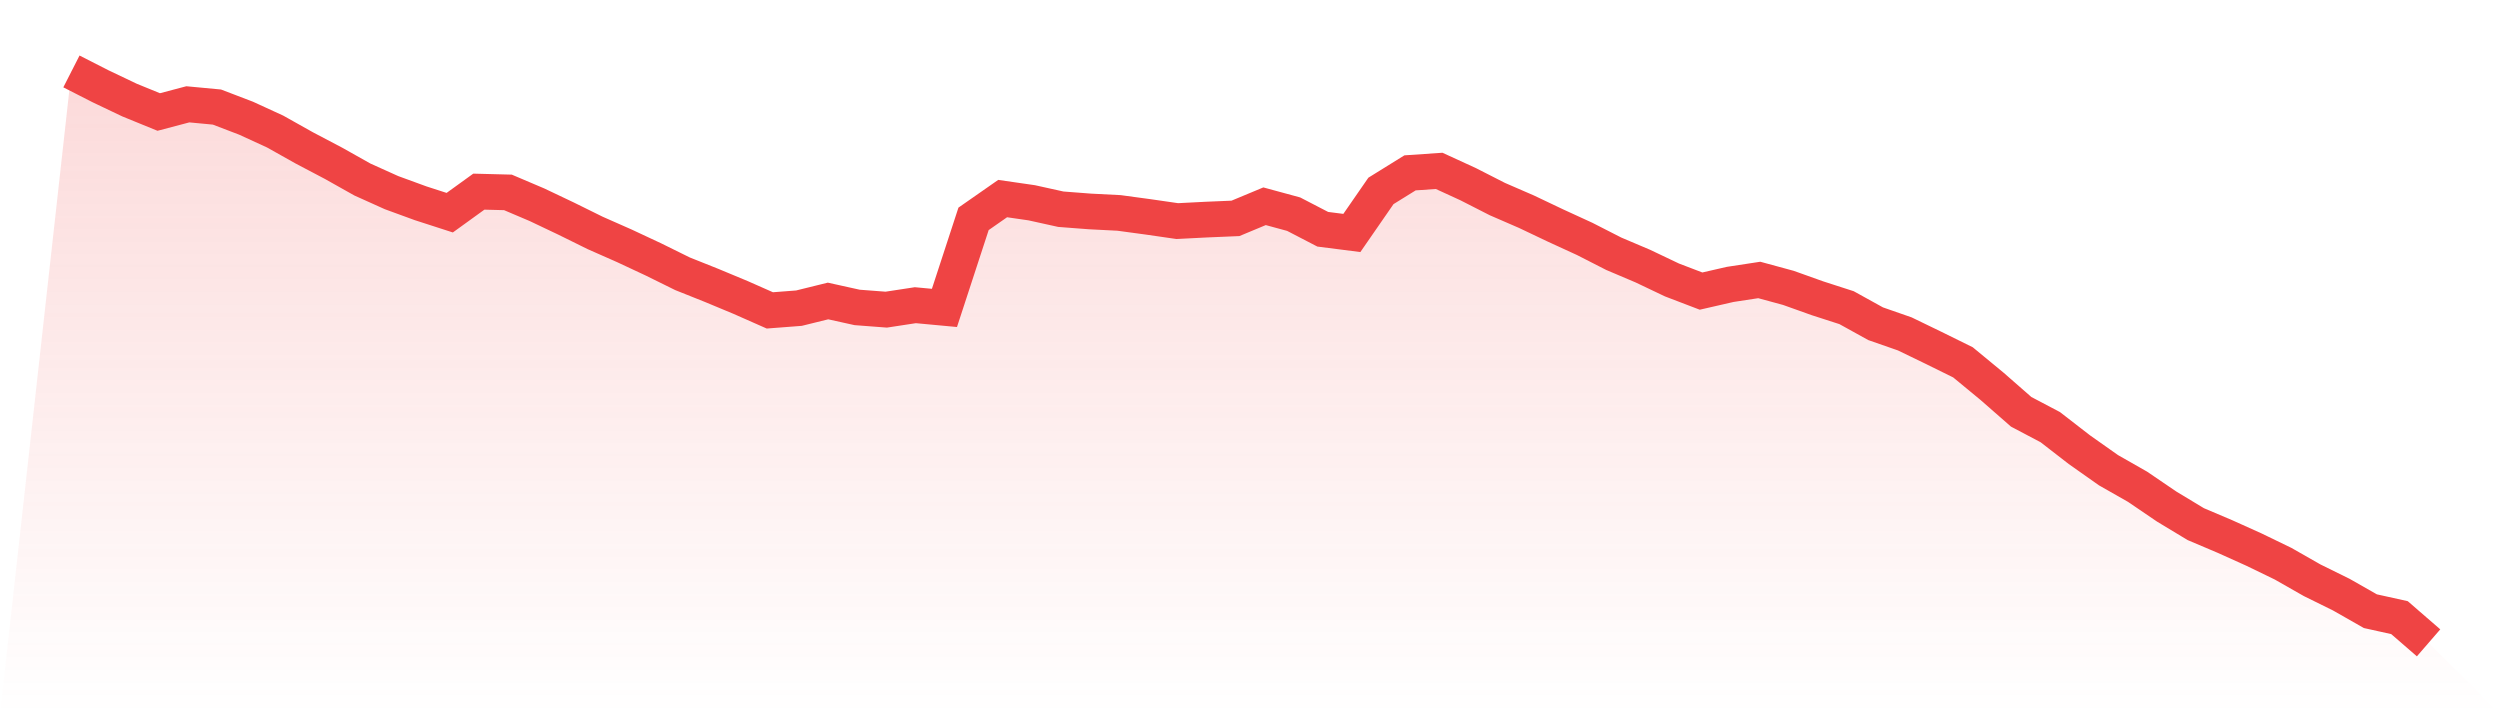
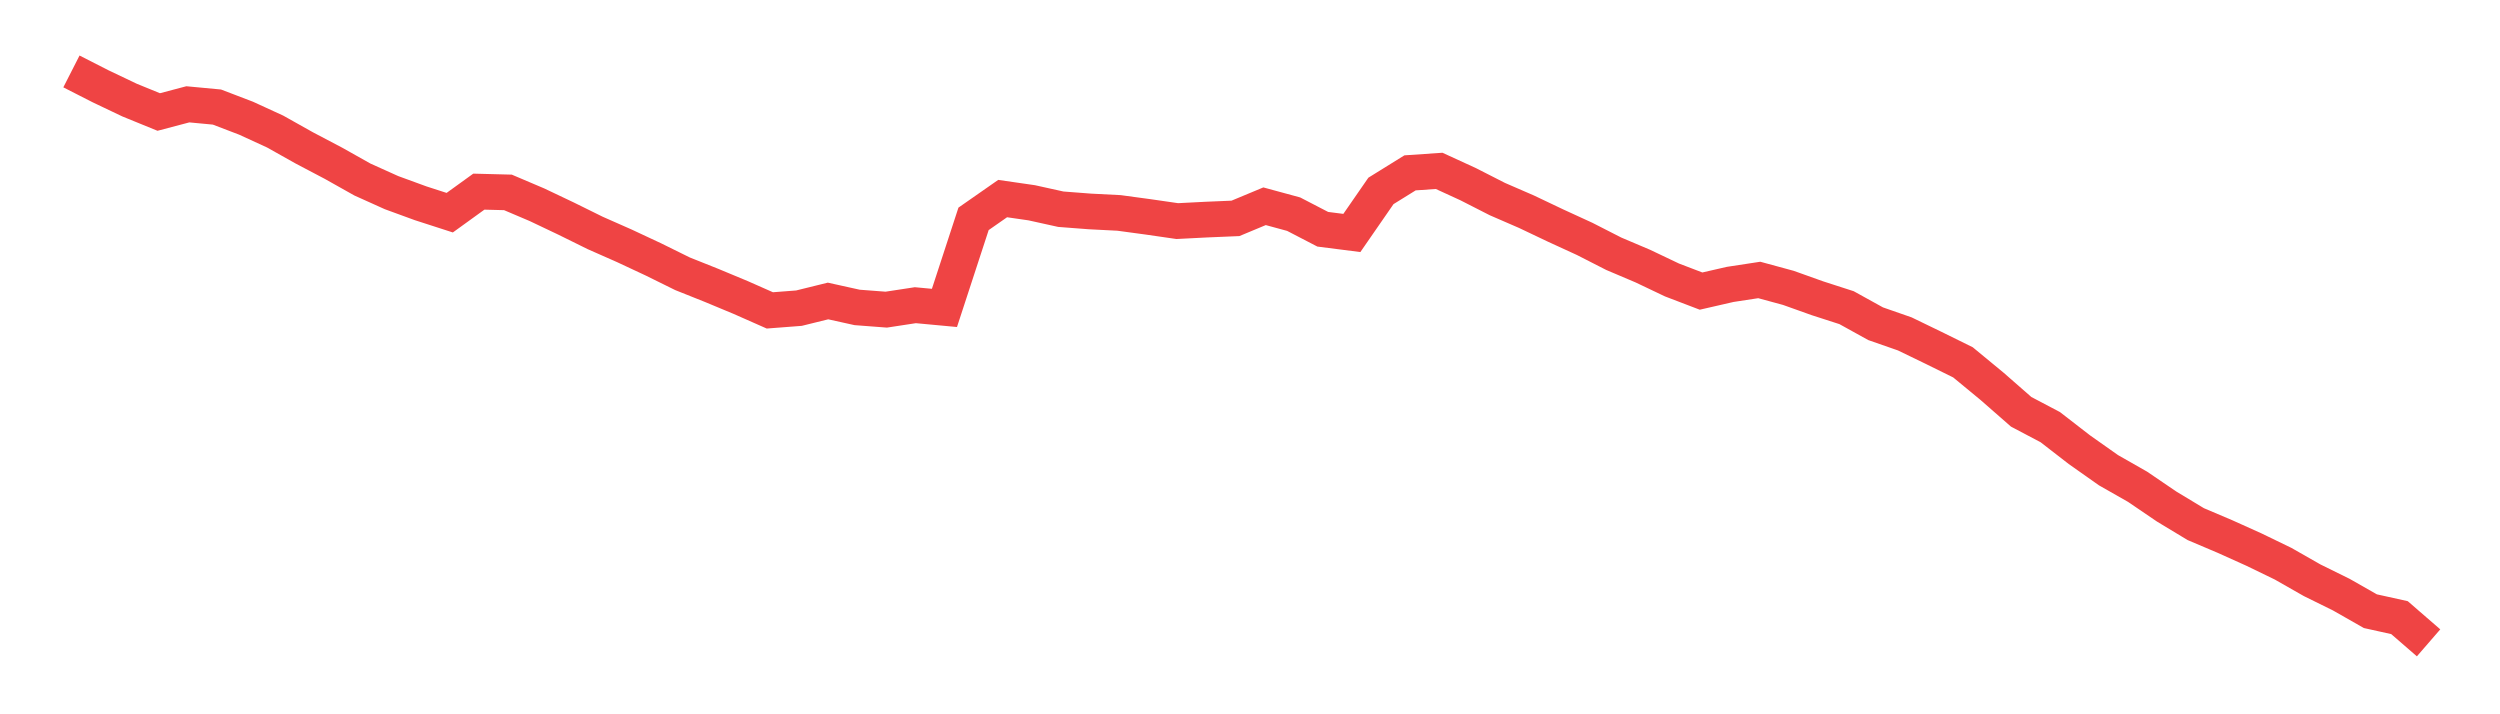
<svg xmlns="http://www.w3.org/2000/svg" viewBox="0 0 140 40">
  <defs>
    <linearGradient id="gradient" x1="0" x2="0" y1="0" y2="1">
      <stop offset="0%" stop-color="#ef4444" stop-opacity="0.2" />
      <stop offset="100%" stop-color="#ef4444" stop-opacity="0" />
    </linearGradient>
  </defs>
-   <path d="M4,4 L4,4 L5.63,4.831 L7.259,5.607 L8.889,6.272 L10.519,5.842 L12.148,5.995 L13.778,6.618 L15.407,7.366 L17.037,8.281 L18.667,9.139 L20.296,10.054 L21.926,10.788 L23.556,11.384 L25.185,11.91 L26.815,10.732 L28.444,10.774 L30.074,11.467 L31.704,12.242 L33.333,13.046 L34.963,13.766 L36.593,14.528 L38.222,15.332 L39.852,15.983 L41.481,16.661 L43.111,17.382 L44.741,17.257 L46.37,16.855 L48,17.216 L49.63,17.34 L51.259,17.091 L52.889,17.243 L54.519,12.256 L56.148,11.12 L57.778,11.356 L59.407,11.716 L61.037,11.841 L62.667,11.924 L64.296,12.145 L65.926,12.381 L67.556,12.298 L69.185,12.229 L70.815,11.55 L72.444,11.993 L74.074,12.838 L75.704,13.046 L77.333,10.691 L78.963,9.68 L80.593,9.569 L82.222,10.317 L83.852,11.148 L85.481,11.855 L87.111,12.63 L88.741,13.378 L90.37,14.21 L92,14.902 L93.63,15.678 L95.259,16.301 L96.889,15.927 L98.519,15.678 L100.148,16.121 L101.778,16.703 L103.407,17.229 L105.037,18.13 L106.667,18.698 L108.296,19.487 L109.926,20.291 L111.556,21.635 L113.185,23.061 L114.815,23.92 L116.444,25.181 L118.074,26.331 L119.704,27.259 L121.333,28.367 L122.963,29.351 L124.593,30.043 L126.222,30.777 L127.852,31.567 L129.481,32.495 L131.111,33.299 L132.741,34.227 L134.37,34.587 L136,36 L140,40 L0,40 z" fill="url(#gradient)" />
  <path d="M4,4 L4,4 L5.63,4.831 L7.259,5.607 L8.889,6.272 L10.519,5.842 L12.148,5.995 L13.778,6.618 L15.407,7.366 L17.037,8.281 L18.667,9.139 L20.296,10.054 L21.926,10.788 L23.556,11.384 L25.185,11.91 L26.815,10.732 L28.444,10.774 L30.074,11.467 L31.704,12.242 L33.333,13.046 L34.963,13.766 L36.593,14.528 L38.222,15.332 L39.852,15.983 L41.481,16.661 L43.111,17.382 L44.741,17.257 L46.37,16.855 L48,17.216 L49.63,17.34 L51.259,17.091 L52.889,17.243 L54.519,12.256 L56.148,11.12 L57.778,11.356 L59.407,11.716 L61.037,11.841 L62.667,11.924 L64.296,12.145 L65.926,12.381 L67.556,12.298 L69.185,12.229 L70.815,11.55 L72.444,11.993 L74.074,12.838 L75.704,13.046 L77.333,10.691 L78.963,9.68 L80.593,9.569 L82.222,10.317 L83.852,11.148 L85.481,11.855 L87.111,12.63 L88.741,13.378 L90.37,14.21 L92,14.902 L93.63,15.678 L95.259,16.301 L96.889,15.927 L98.519,15.678 L100.148,16.121 L101.778,16.703 L103.407,17.229 L105.037,18.13 L106.667,18.698 L108.296,19.487 L109.926,20.291 L111.556,21.635 L113.185,23.061 L114.815,23.92 L116.444,25.181 L118.074,26.331 L119.704,27.259 L121.333,28.367 L122.963,29.351 L124.593,30.043 L126.222,30.777 L127.852,31.567 L129.481,32.495 L131.111,33.299 L132.741,34.227 L134.37,34.587 L136,36" fill="none" stroke="#ef4444" stroke-width="2" />
</svg>